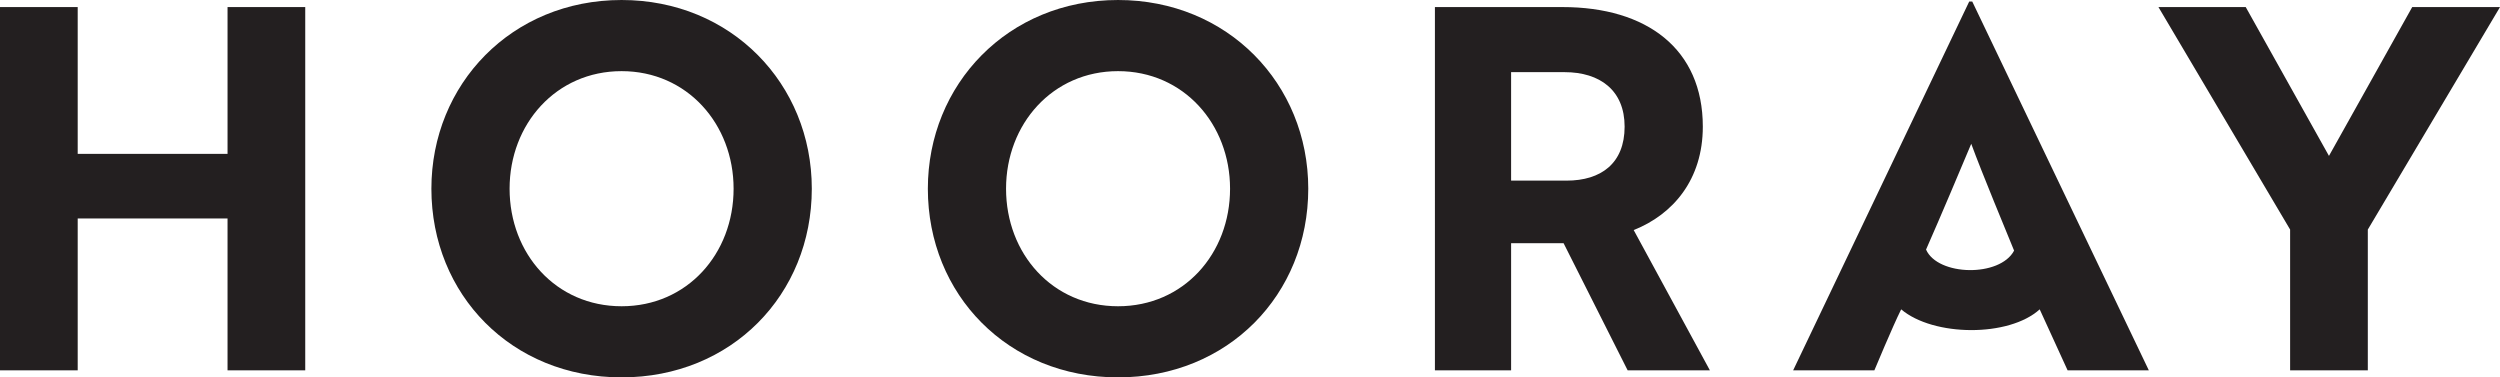
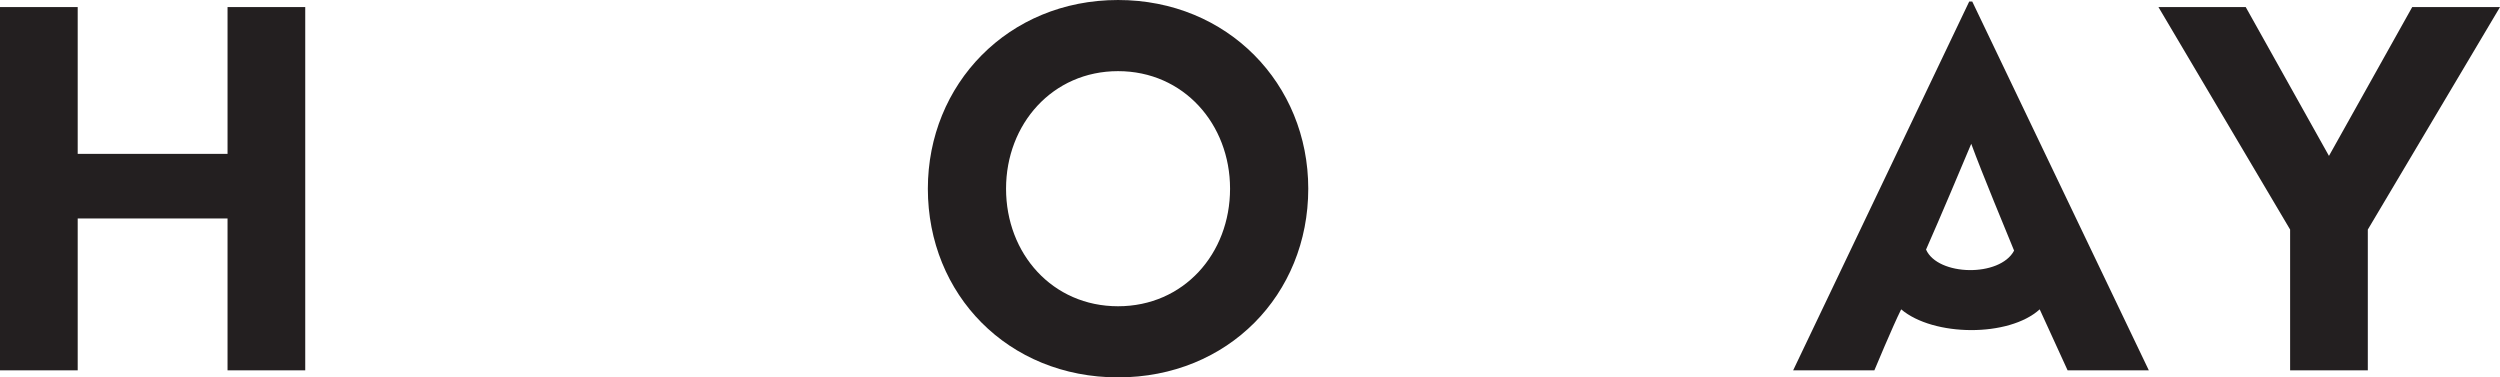
<svg xmlns="http://www.w3.org/2000/svg" version="1.1" id="Layer_1" x="0px" y="0px" width="580.282px" height="87.594px" viewBox="0 0 580.282 87.594" enable-background="new 0 0 580.282 87.594" xml:space="preserve">
  <g>
    <path fill="#231F20" d="M52.815,85.956V50.708H18.035v35.248H0V1.642h18.035v34.076h34.781V1.642H70.85v84.314H52.815z" />
-     <path fill="#231F20" d="M144.279,0.001c25.413,0,44.15,19.439,44.15,43.798c0,24.591-18.621,43.796-44.15,43.796   s-44.148-19.205-44.148-43.796C100.131,19.558,118.75,0.001,144.279,0.001z M144.279,71.085c15.224,0,25.998-12.181,25.998-27.286   c0-14.989-10.774-27.286-25.998-27.286s-25.997,12.297-25.997,27.286C118.282,58.904,129.056,71.085,144.279,71.085z" />
    <path fill="#231F20" d="M259.514,0.001c25.413,0,44.15,19.439,44.15,43.798c0,24.591-18.621,43.796-44.15,43.796   c-25.529,0-44.148-19.205-44.148-43.796C215.366,19.558,233.985,0.001,259.514,0.001z M259.514,71.085   c15.224,0,25.998-12.181,25.998-27.286c0-14.989-10.774-27.286-25.998-27.286c-15.223,0-25.997,12.297-25.997,27.286   C233.517,58.904,244.291,71.085,259.514,71.085z" />
-     <path fill="#231F20" d="M362.69,1.642c19.558,0,32.556,9.72,32.556,27.752c0,12.297-6.91,20.377-16.044,24.007l17.683,32.556   h-19.089l-14.871-29.511h-12.179v29.511h-17.684V1.642H362.69z M350.746,16.747v25.178h12.881c7.963,0,13.467-3.982,13.467-12.531   c0-8.431-5.738-12.646-13.935-12.646H350.746z" />
    <path fill="#231F20" d="M457.082,0.353h0.702l40.986,85.604h-18.854c0,0-4.276-9.343-6.475-14.154   c-7.151,6.498-24.667,6.344-32.157,0c-2.012,4.045-6.218,14.154-6.218,14.154h-18.854L457.082,0.353z M467.498,58.173   c-1.711-4.196-7.455-17.997-9.948-24.798c-2.459,5.856-6.978,16.591-10.49,24.554C449.795,64.1,464.213,64.377,467.498,58.173z" />
    <path fill="#231F20" d="M521.263,1.642l19.32,34.545l19.323-34.545h20.376l-30.682,51.643v32.672h-18.034V53.284L501.003,1.642   H521.263z" />
  </g>
</svg>